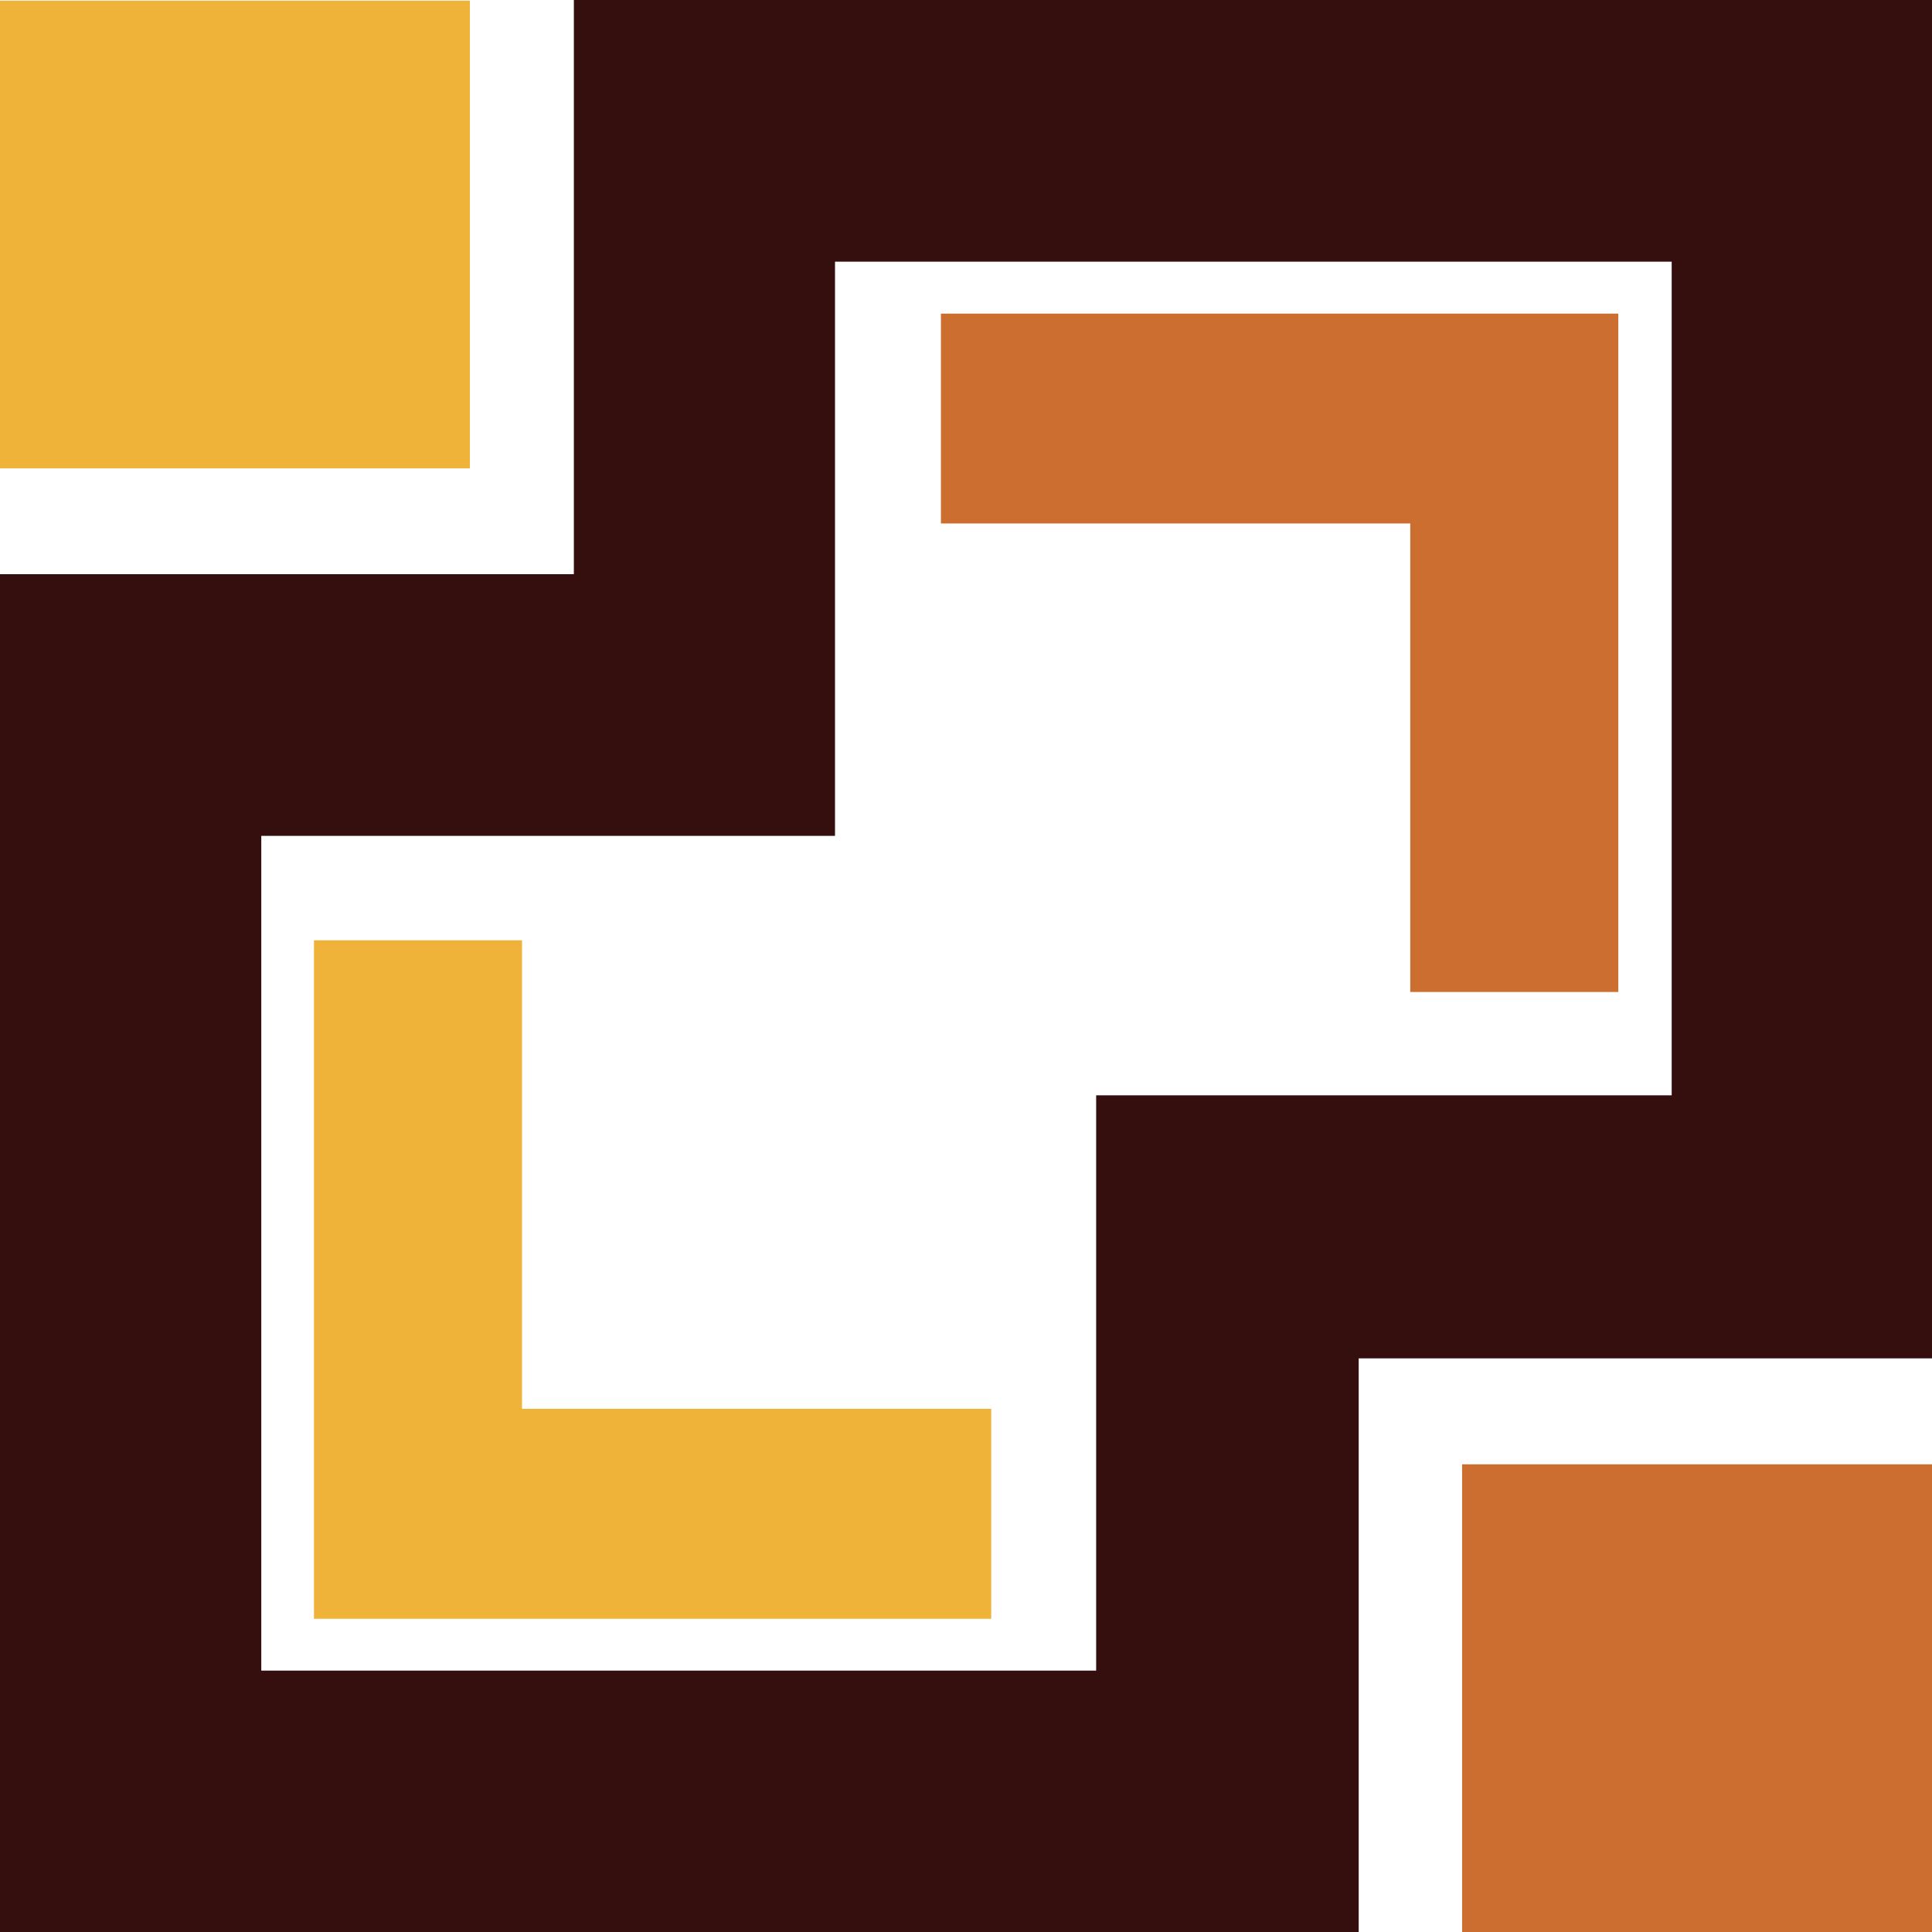
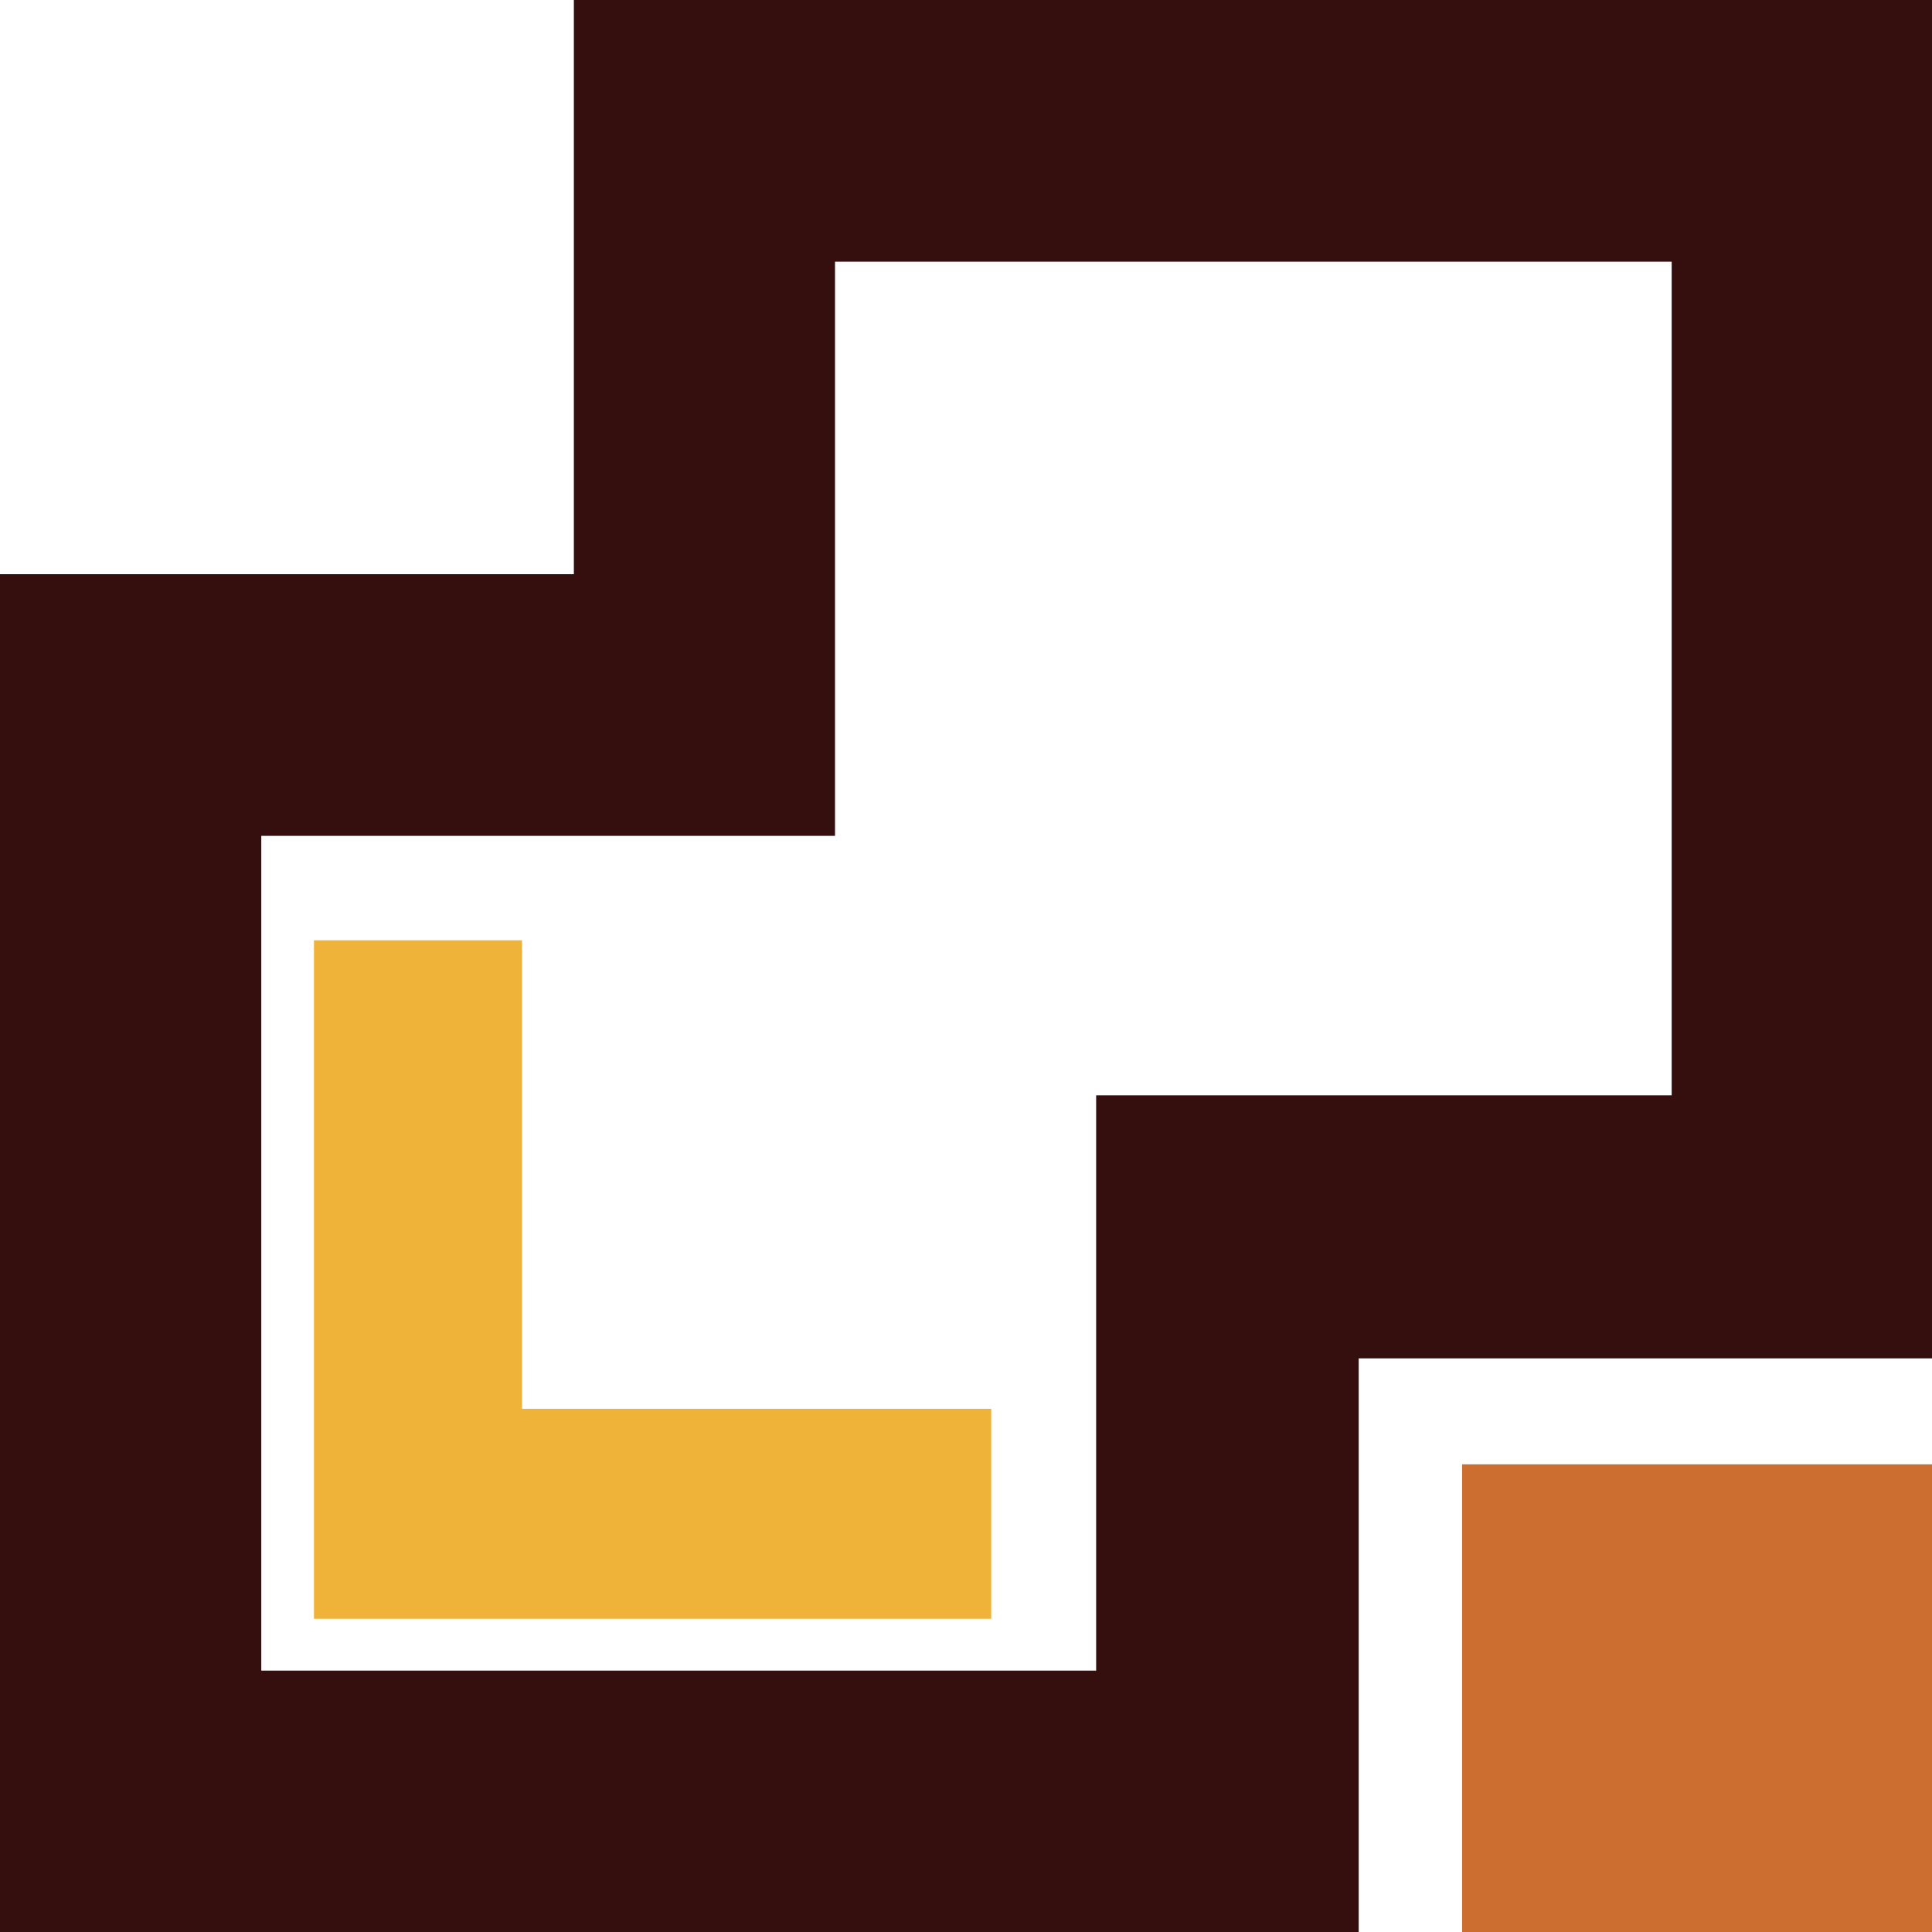
<svg xmlns="http://www.w3.org/2000/svg" width="220" height="220" viewBox="0 0 220 220" fill="none">
-   <path d="M107.144 35.712V59.609H160.589V112.958H184.28V35.712H107.144Z" fill="#CC6E2F" />
  <path d="M112.872 184.335V160.422H59.443V107.074H35.752V184.335H112.872Z" fill="#EFB339" />
  <path d="M220 166.746H166.492V220H220V166.746Z" fill="#CC6E2F" />
  <path d="M65.346 0V65.383H0V220H154.717V154.679H220V0H65.346ZM190.358 124.726H124.821V190.235H29.753V95.18H95.084V29.797H190.358V124.726Z" fill="#350F0E" />
-   <path d="M53.508 0.078H0V53.333H53.508V0.078Z" fill="#EFB339" />
</svg>